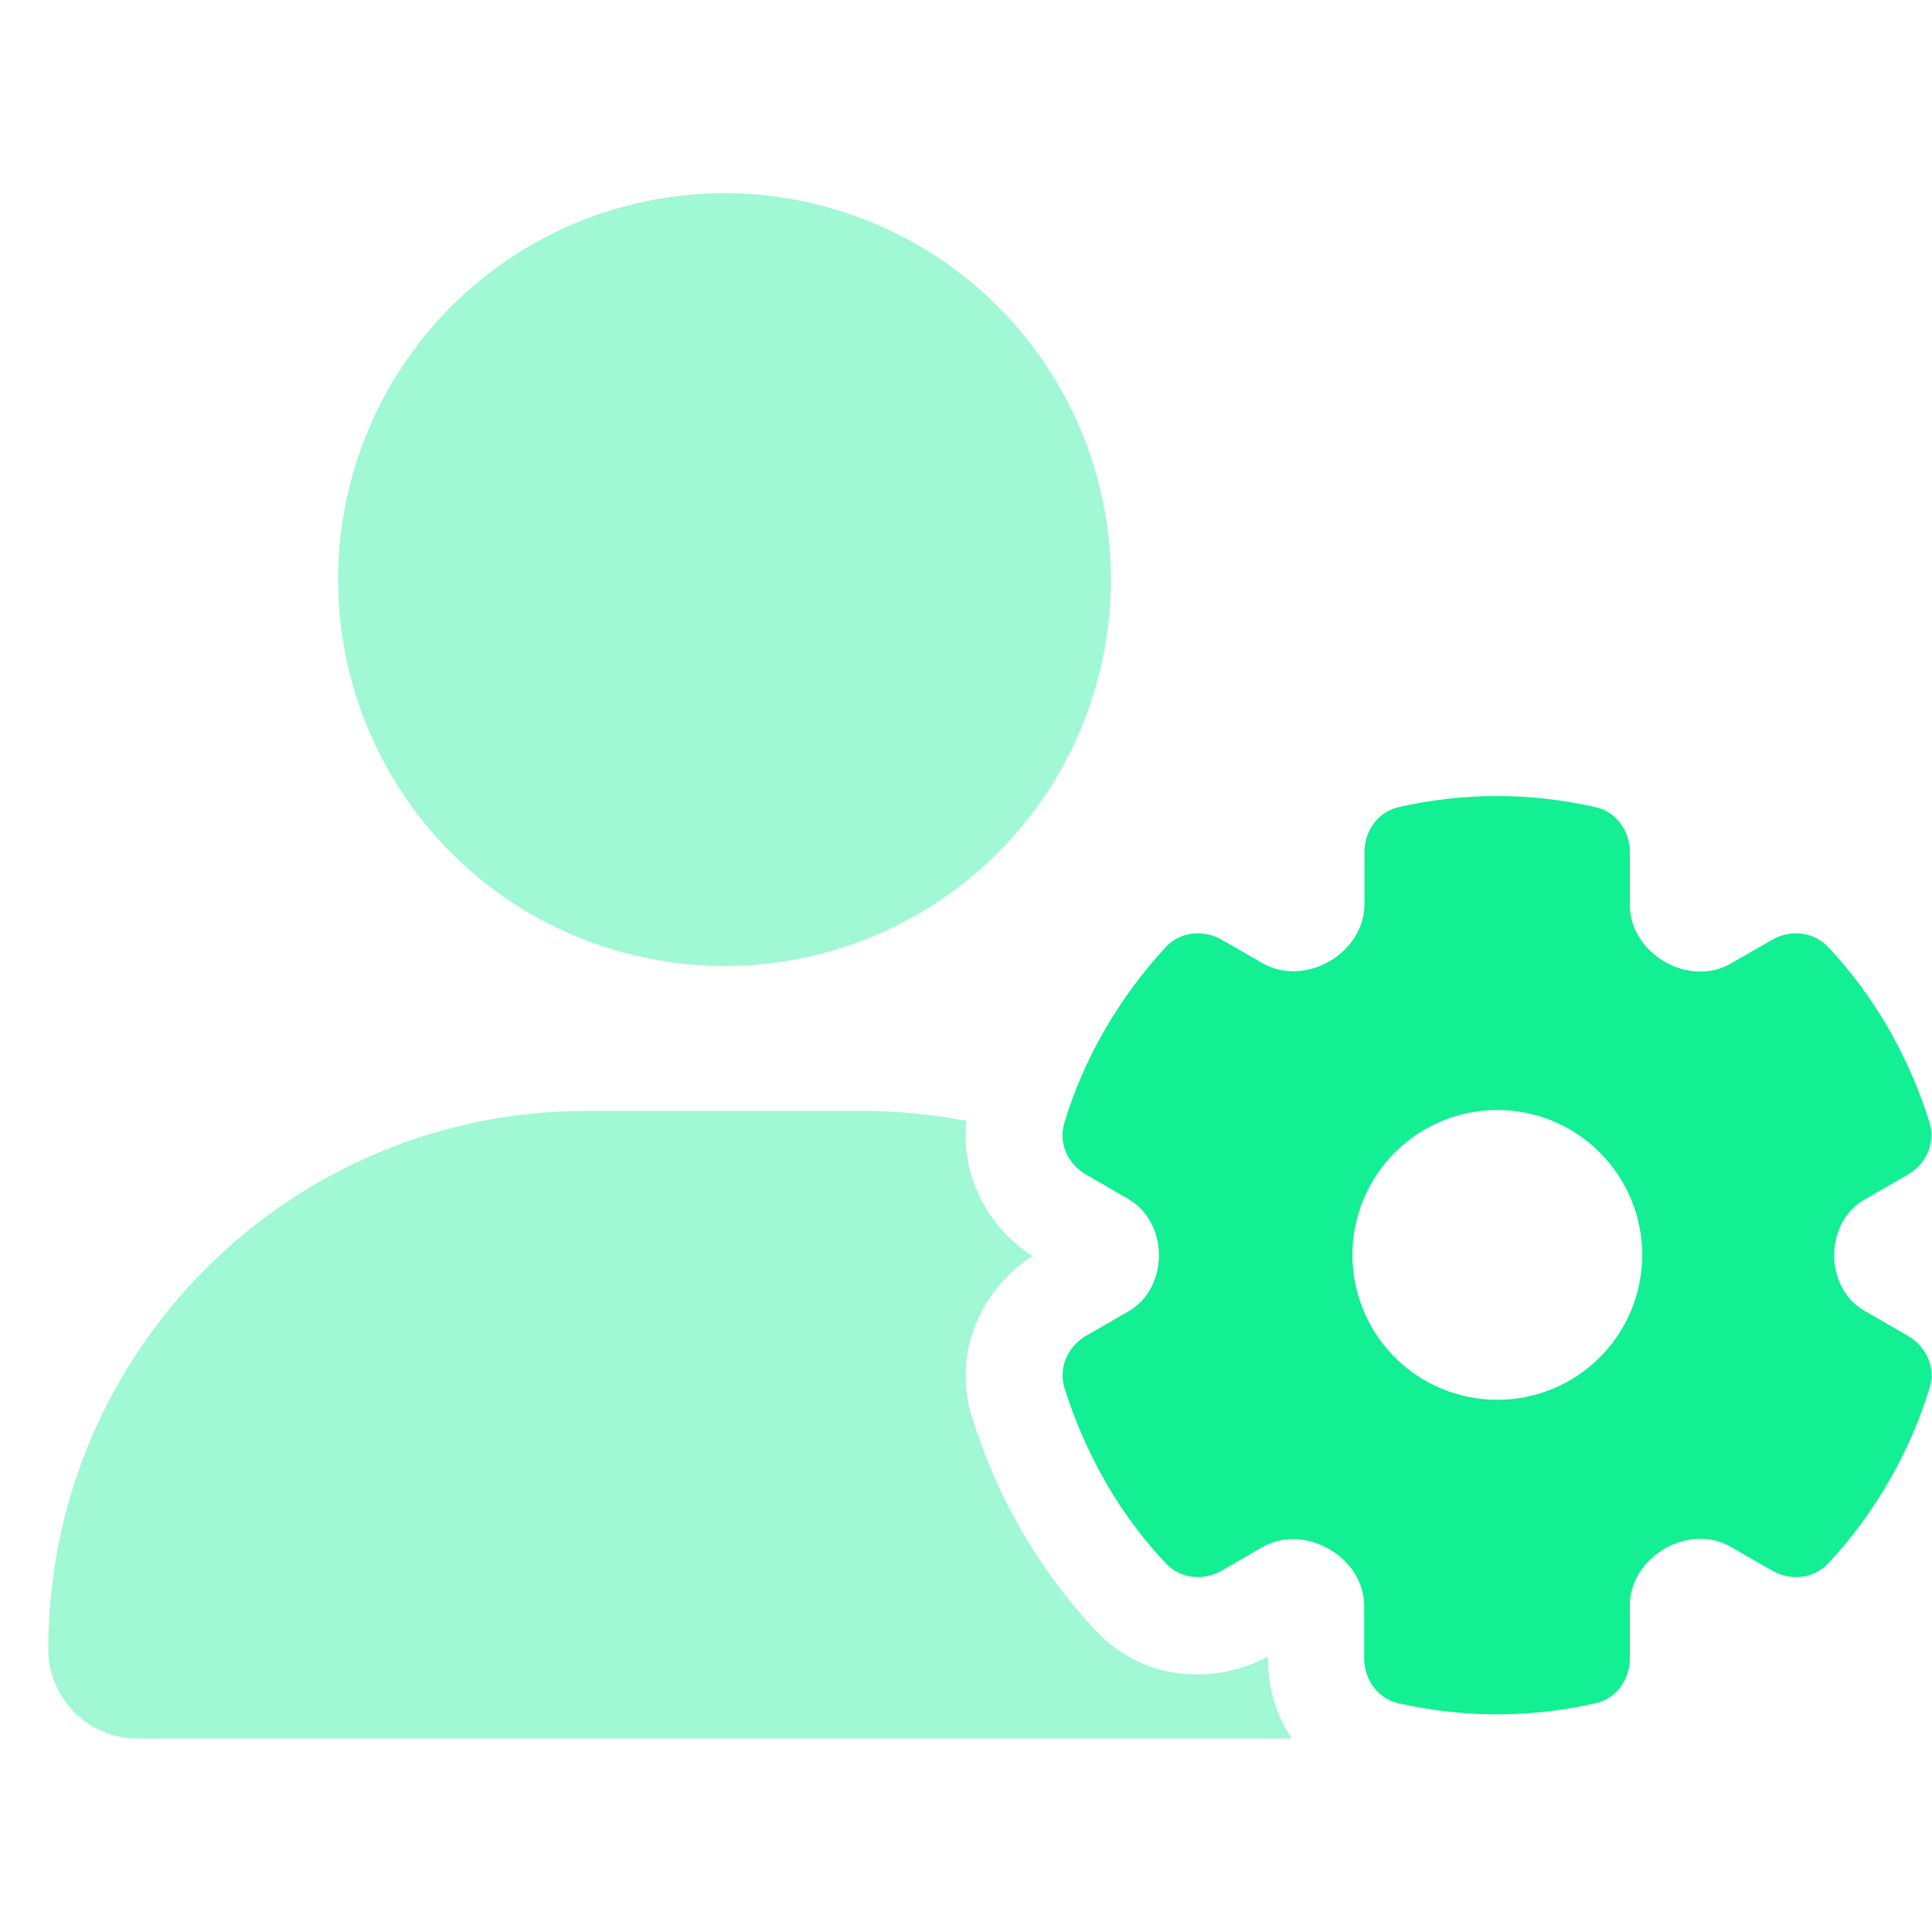
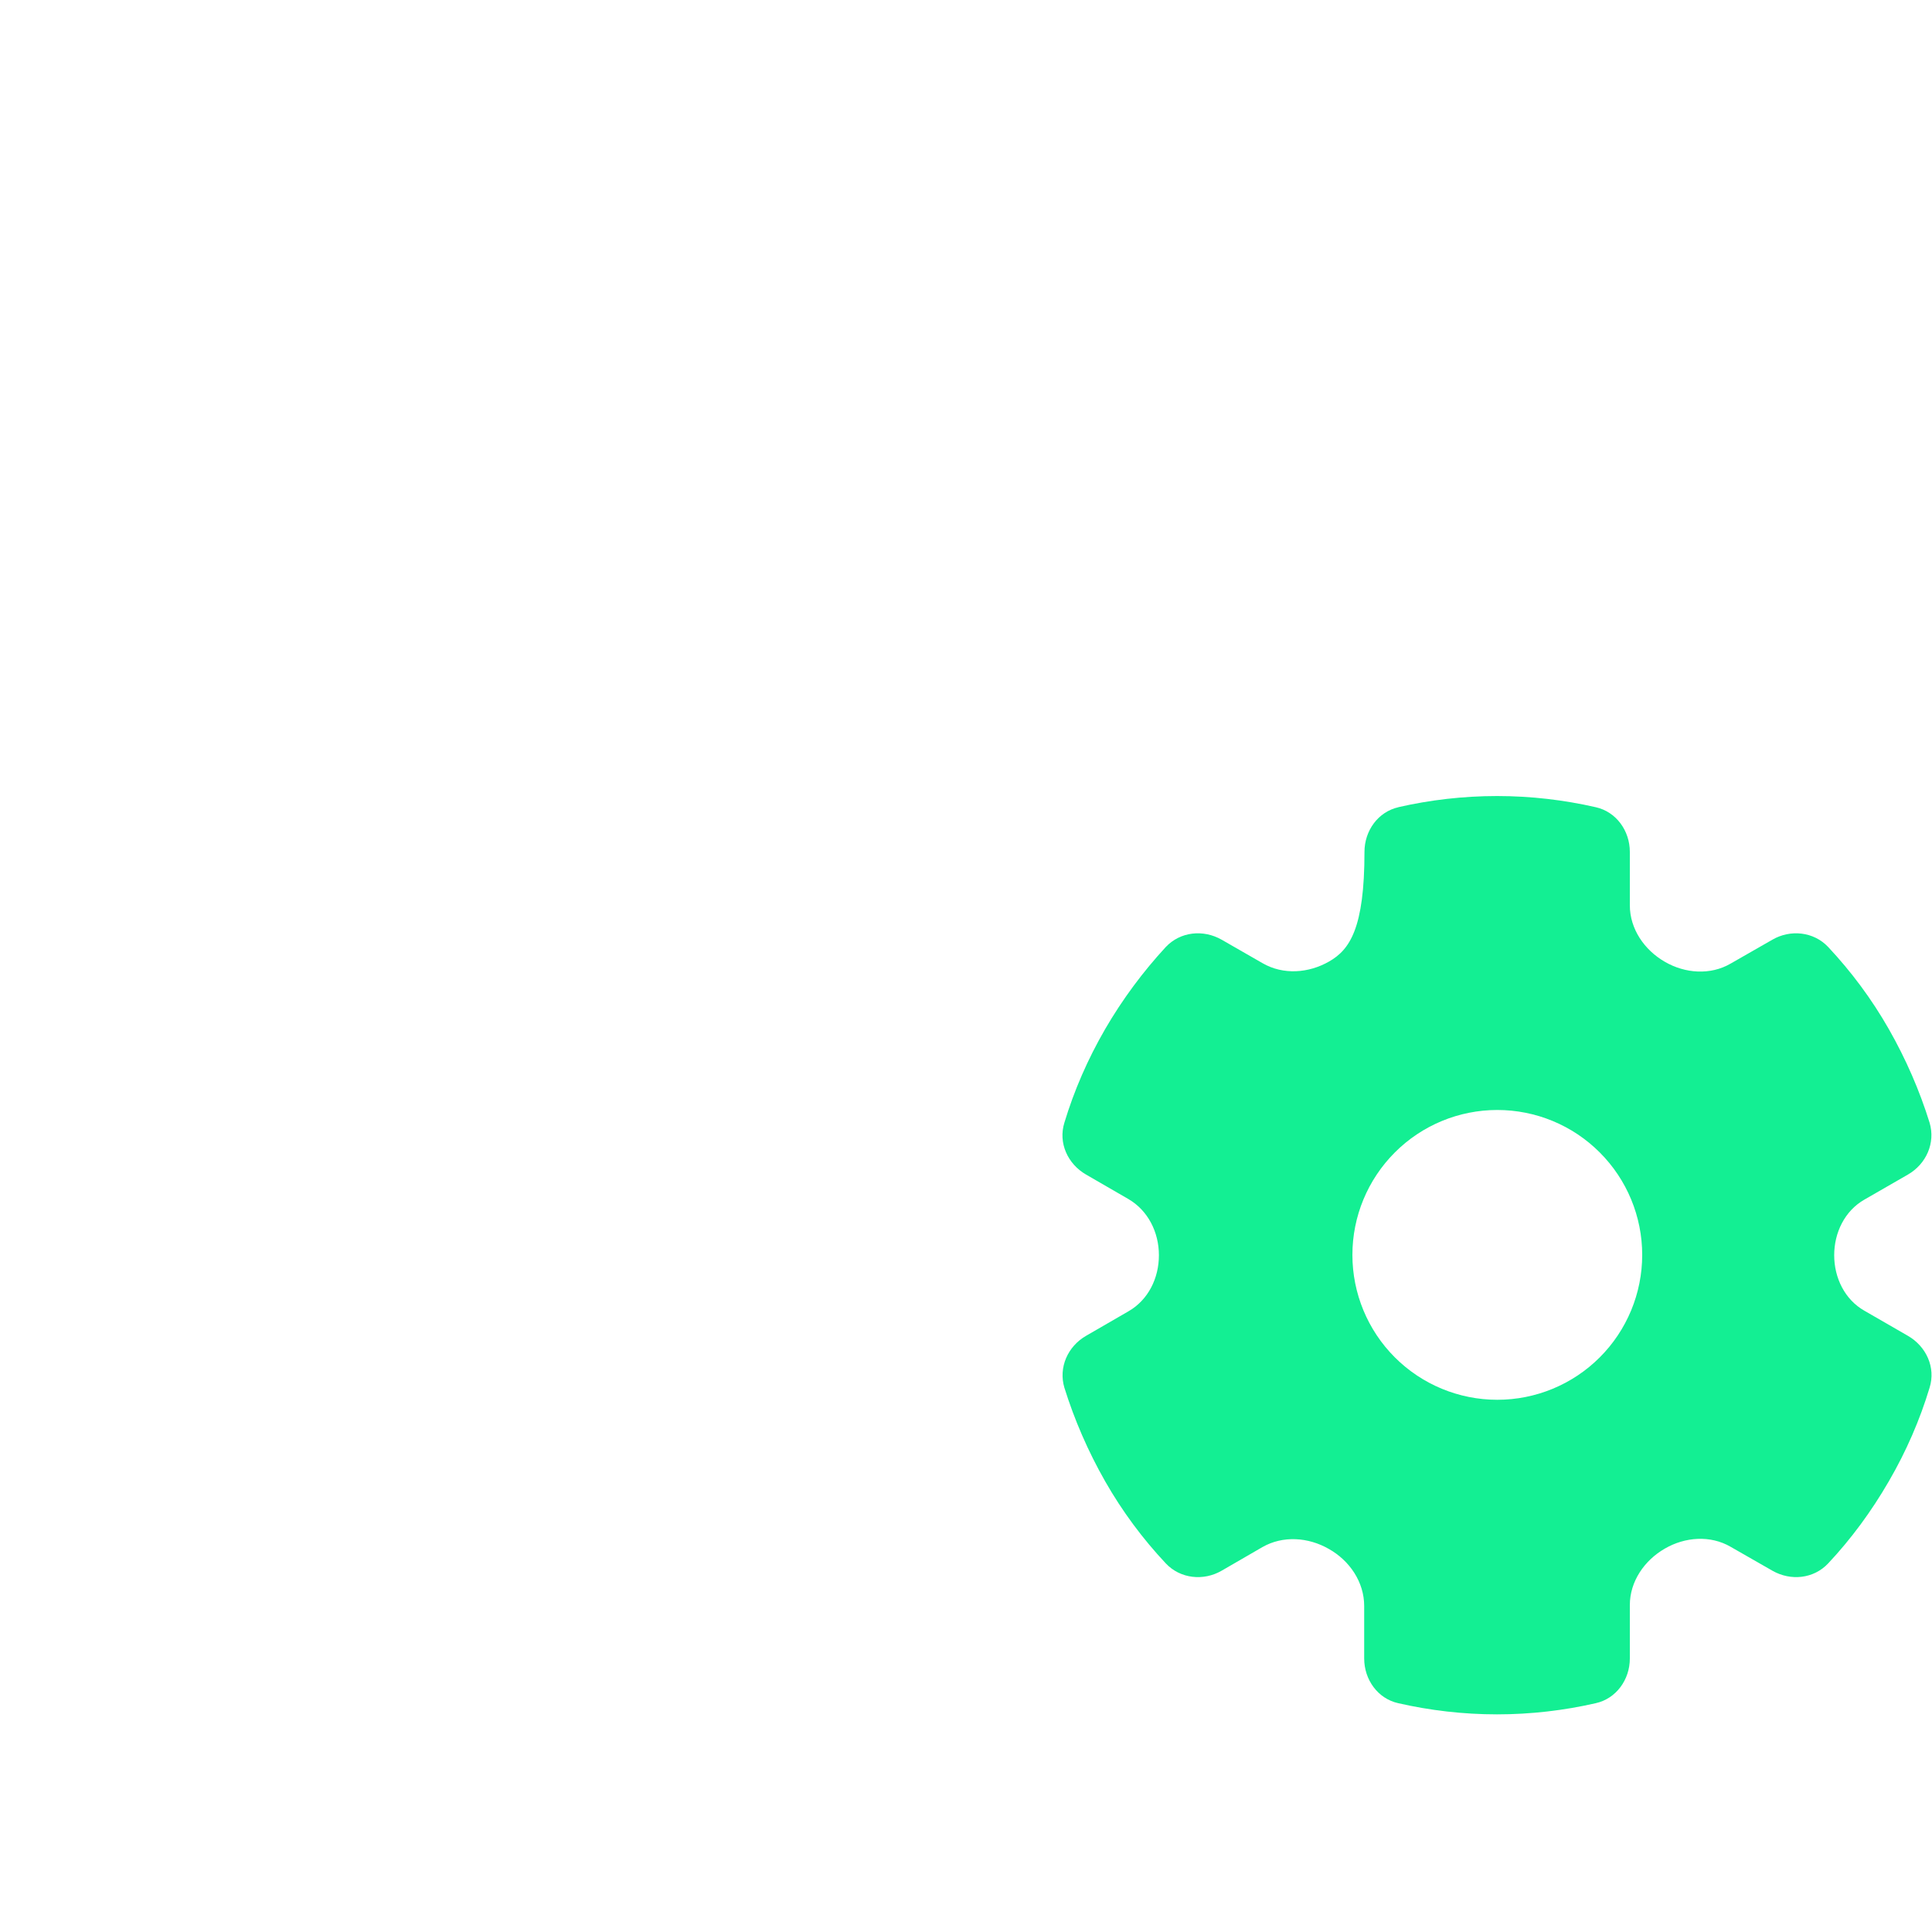
<svg xmlns="http://www.w3.org/2000/svg" width="40" height="40" viewBox="0 0 40 40" fill="none">
-   <path d="M28.956 16.712C28.531 16.806 28.25 17.2 28.25 17.637V18.725C28.25 19.219 27.944 19.663 27.519 19.906C27.094 20.15 26.569 20.188 26.144 19.944L25.294 19.456C24.912 19.238 24.437 19.288 24.137 19.606C23.669 20.113 23.244 20.681 22.881 21.306C22.519 21.931 22.237 22.581 22.037 23.244C21.906 23.663 22.106 24.1 22.487 24.319L23.362 24.825C23.769 25.062 23.994 25.512 23.994 25.988C23.994 26.462 23.775 26.913 23.362 27.15L22.487 27.656C22.106 27.875 21.912 28.312 22.037 28.731C22.244 29.394 22.525 30.044 22.881 30.669C23.237 31.294 23.662 31.863 24.137 32.369C24.437 32.688 24.919 32.737 25.294 32.519L26.137 32.031C26.562 31.788 27.087 31.825 27.512 32.069C27.944 32.312 28.244 32.756 28.244 33.25V34.337C28.244 34.775 28.525 35.169 28.95 35.263C29.606 35.413 30.294 35.494 30.994 35.494C31.694 35.494 32.381 35.413 33.037 35.263C33.462 35.169 33.744 34.775 33.744 34.337V33.231C33.744 32.744 34.044 32.306 34.469 32.062C34.887 31.819 35.412 31.781 35.831 32.025L36.694 32.519C37.075 32.737 37.55 32.688 37.85 32.369C38.325 31.863 38.744 31.294 39.106 30.669C39.469 30.044 39.75 29.394 39.95 28.731C40.081 28.312 39.881 27.875 39.5 27.656L38.6 27.137C38.194 26.906 37.975 26.456 37.975 25.988C37.975 25.519 38.194 25.069 38.6 24.837L39.5 24.319C39.881 24.1 40.075 23.663 39.95 23.244C39.744 22.581 39.462 21.931 39.106 21.306C38.75 20.681 38.325 20.113 37.85 19.606C37.55 19.288 37.069 19.238 36.694 19.456L35.831 19.95C35.412 20.194 34.887 20.156 34.469 19.913C34.044 19.669 33.744 19.231 33.744 18.744V17.637C33.744 17.2 33.462 16.806 33.037 16.712C32.381 16.562 31.694 16.481 30.994 16.481C30.294 16.481 29.606 16.562 28.95 16.712H28.956ZM31 22.981C31.796 22.981 32.559 23.297 33.121 23.86C33.684 24.423 34 25.186 34 25.981C34 26.777 33.684 27.54 33.121 28.103C32.559 28.665 31.796 28.981 31 28.981C30.204 28.981 29.441 28.665 28.879 28.103C28.316 27.54 28 26.777 28 25.981C28 25.186 28.316 24.423 28.879 23.86C29.441 23.297 30.204 22.981 31 22.981Z" fill="#13EF93" />
-   <path opacity="0.4" d="M7 12C7 9.878 7.843 7.843 9.343 6.343C10.843 4.843 12.878 4 15 4C17.122 4 19.157 4.843 20.657 6.343C22.157 7.843 23 9.878 23 12C23 14.122 22.157 16.157 20.657 17.657C19.157 19.157 17.122 20 15 20C12.878 20 10.843 19.157 9.343 17.657C7.843 16.157 7 14.122 7 12ZM1 34.144C1 27.988 5.987 23 12.144 23H17.856C18.594 23 19.319 23.075 20.012 23.206C19.881 24.363 20.475 25.431 21.375 26.006C20.337 26.669 19.706 27.981 20.125 29.337C20.375 30.144 20.712 30.931 21.15 31.688C21.587 32.444 22.1 33.131 22.675 33.75C23.656 34.806 25.15 34.9 26.25 34.294V34.35C26.25 34.925 26.419 35.506 26.744 35.994H2.856C1.831 36 1 35.169 1 34.144Z" fill="#13EF93" />
+   <path d="M28.956 16.712C28.531 16.806 28.25 17.2 28.25 17.637C28.25 19.219 27.944 19.663 27.519 19.906C27.094 20.15 26.569 20.188 26.144 19.944L25.294 19.456C24.912 19.238 24.437 19.288 24.137 19.606C23.669 20.113 23.244 20.681 22.881 21.306C22.519 21.931 22.237 22.581 22.037 23.244C21.906 23.663 22.106 24.1 22.487 24.319L23.362 24.825C23.769 25.062 23.994 25.512 23.994 25.988C23.994 26.462 23.775 26.913 23.362 27.15L22.487 27.656C22.106 27.875 21.912 28.312 22.037 28.731C22.244 29.394 22.525 30.044 22.881 30.669C23.237 31.294 23.662 31.863 24.137 32.369C24.437 32.688 24.919 32.737 25.294 32.519L26.137 32.031C26.562 31.788 27.087 31.825 27.512 32.069C27.944 32.312 28.244 32.756 28.244 33.25V34.337C28.244 34.775 28.525 35.169 28.95 35.263C29.606 35.413 30.294 35.494 30.994 35.494C31.694 35.494 32.381 35.413 33.037 35.263C33.462 35.169 33.744 34.775 33.744 34.337V33.231C33.744 32.744 34.044 32.306 34.469 32.062C34.887 31.819 35.412 31.781 35.831 32.025L36.694 32.519C37.075 32.737 37.55 32.688 37.85 32.369C38.325 31.863 38.744 31.294 39.106 30.669C39.469 30.044 39.75 29.394 39.95 28.731C40.081 28.312 39.881 27.875 39.5 27.656L38.6 27.137C38.194 26.906 37.975 26.456 37.975 25.988C37.975 25.519 38.194 25.069 38.6 24.837L39.5 24.319C39.881 24.1 40.075 23.663 39.95 23.244C39.744 22.581 39.462 21.931 39.106 21.306C38.75 20.681 38.325 20.113 37.85 19.606C37.55 19.288 37.069 19.238 36.694 19.456L35.831 19.95C35.412 20.194 34.887 20.156 34.469 19.913C34.044 19.669 33.744 19.231 33.744 18.744V17.637C33.744 17.2 33.462 16.806 33.037 16.712C32.381 16.562 31.694 16.481 30.994 16.481C30.294 16.481 29.606 16.562 28.95 16.712H28.956ZM31 22.981C31.796 22.981 32.559 23.297 33.121 23.86C33.684 24.423 34 25.186 34 25.981C34 26.777 33.684 27.54 33.121 28.103C32.559 28.665 31.796 28.981 31 28.981C30.204 28.981 29.441 28.665 28.879 28.103C28.316 27.54 28 26.777 28 25.981C28 25.186 28.316 24.423 28.879 23.86C29.441 23.297 30.204 22.981 31 22.981Z" fill="#13EF93" />
</svg>